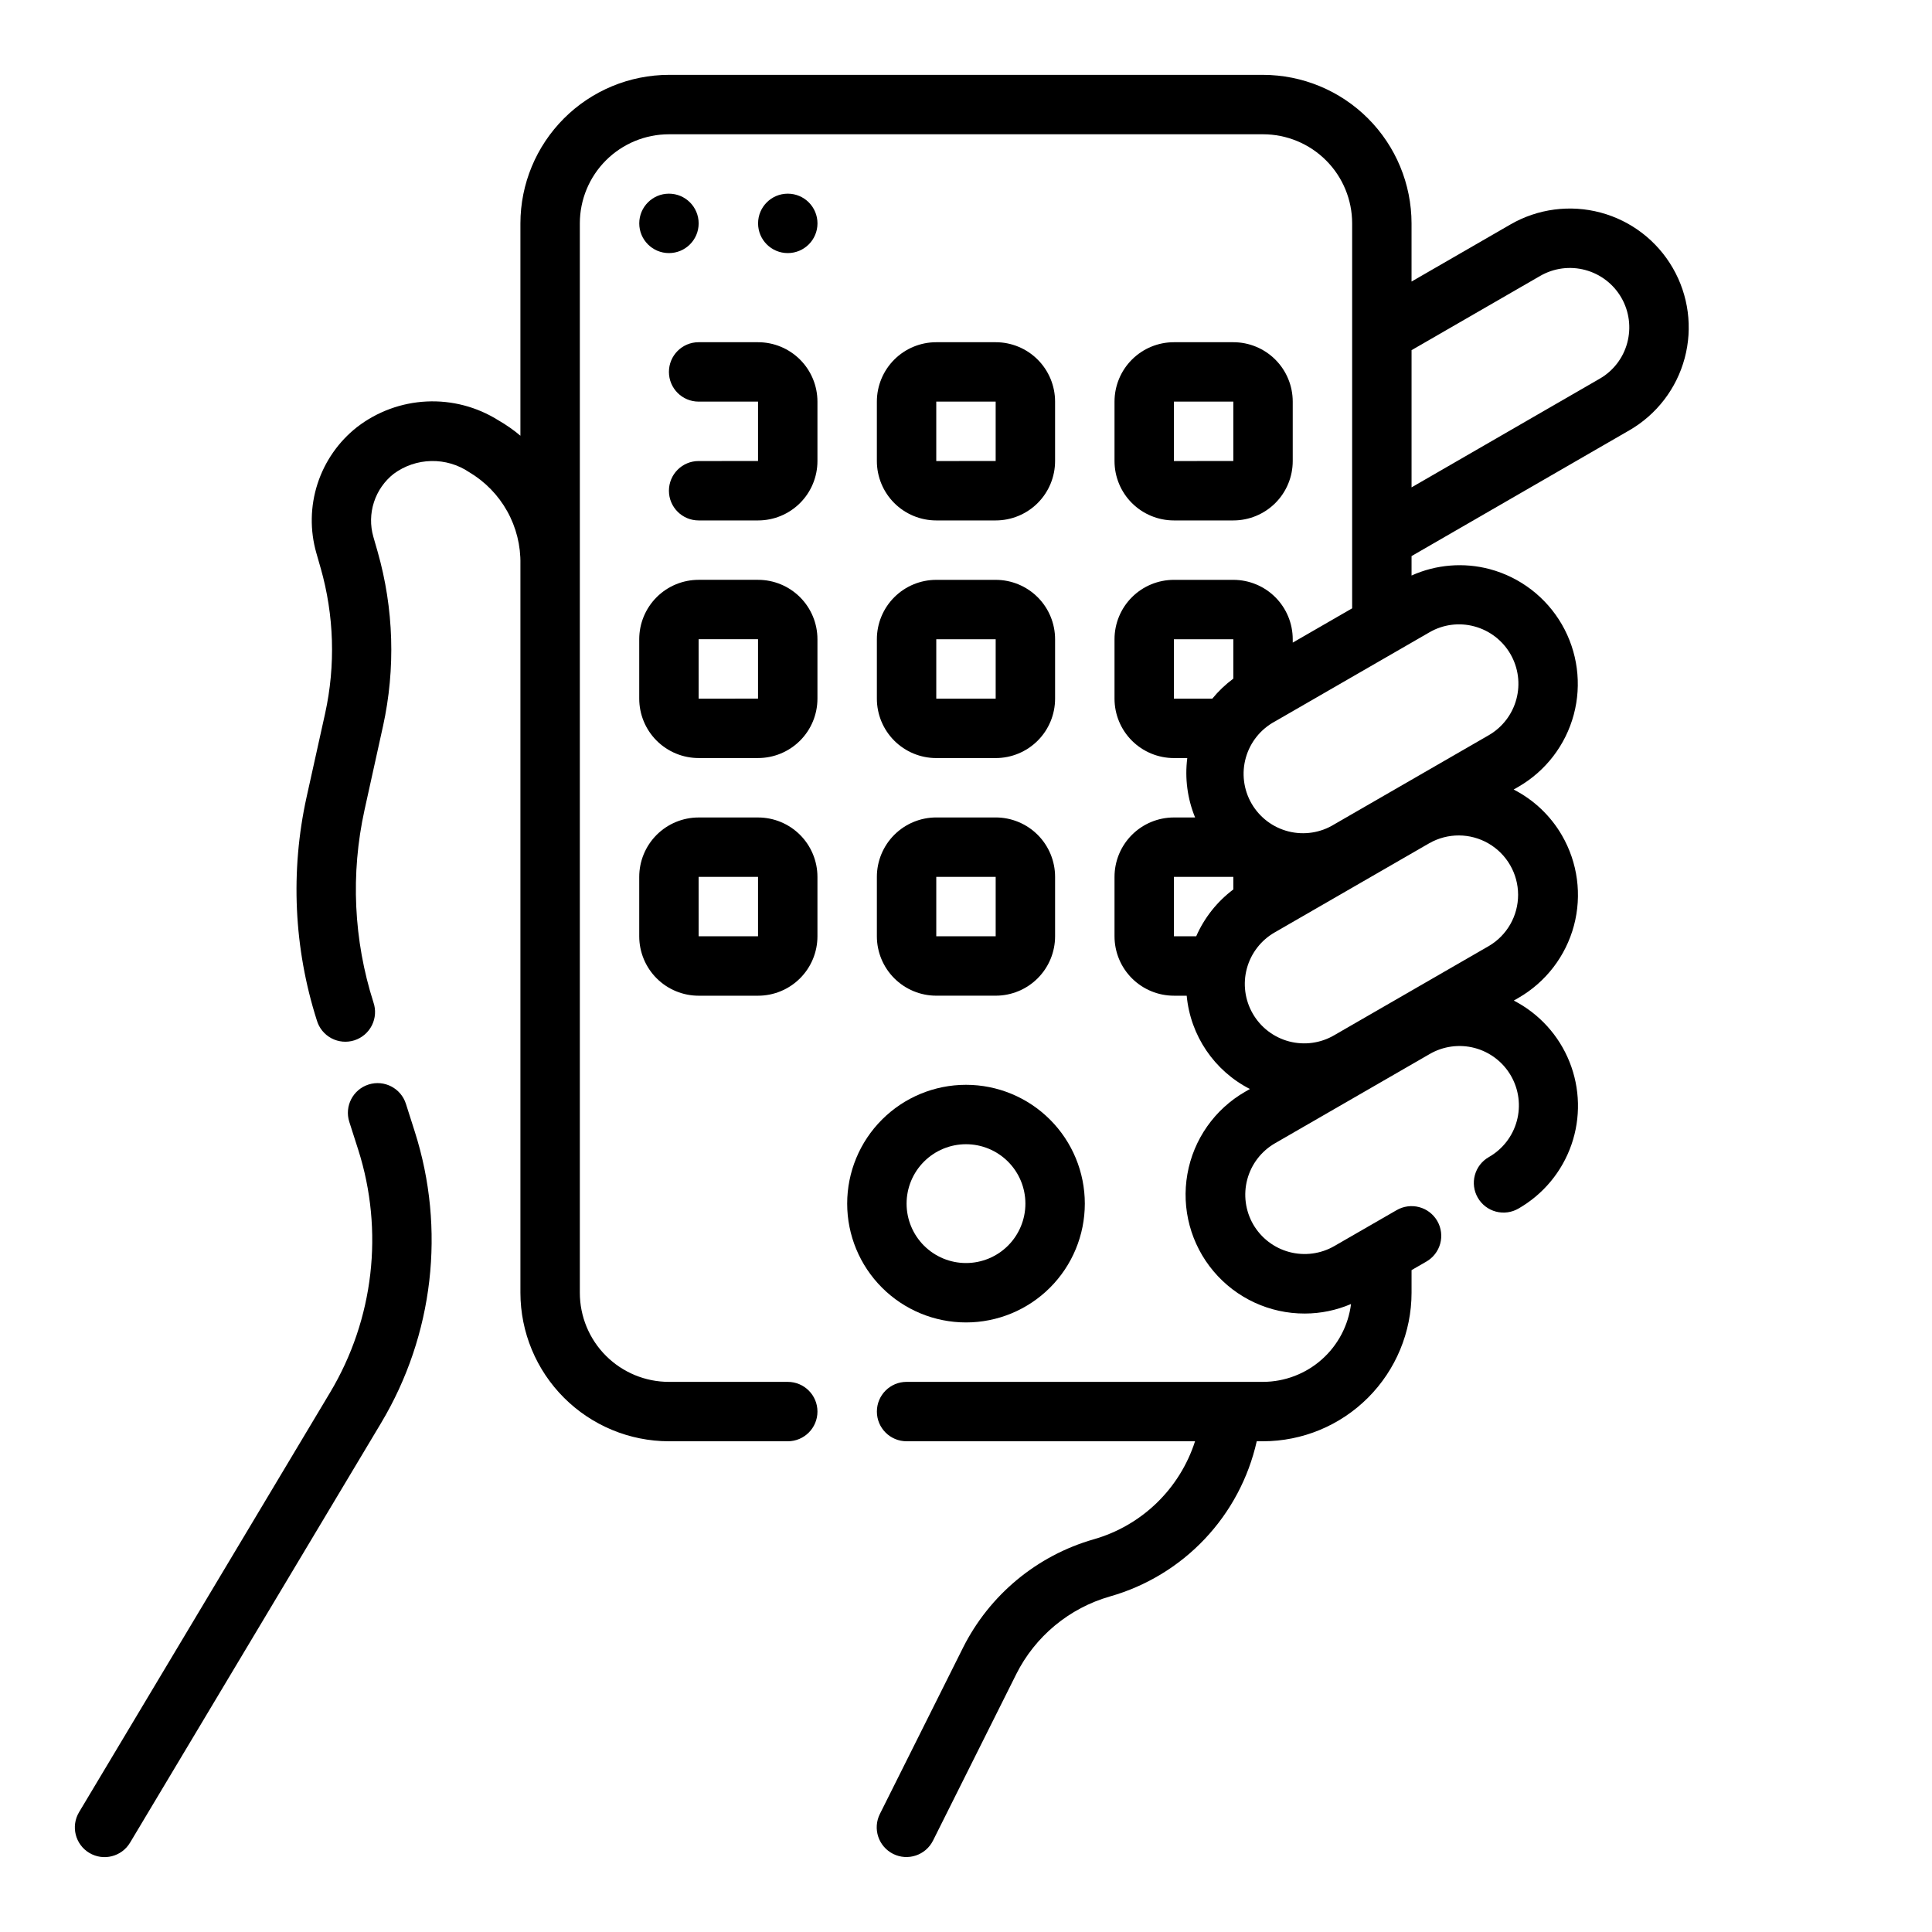
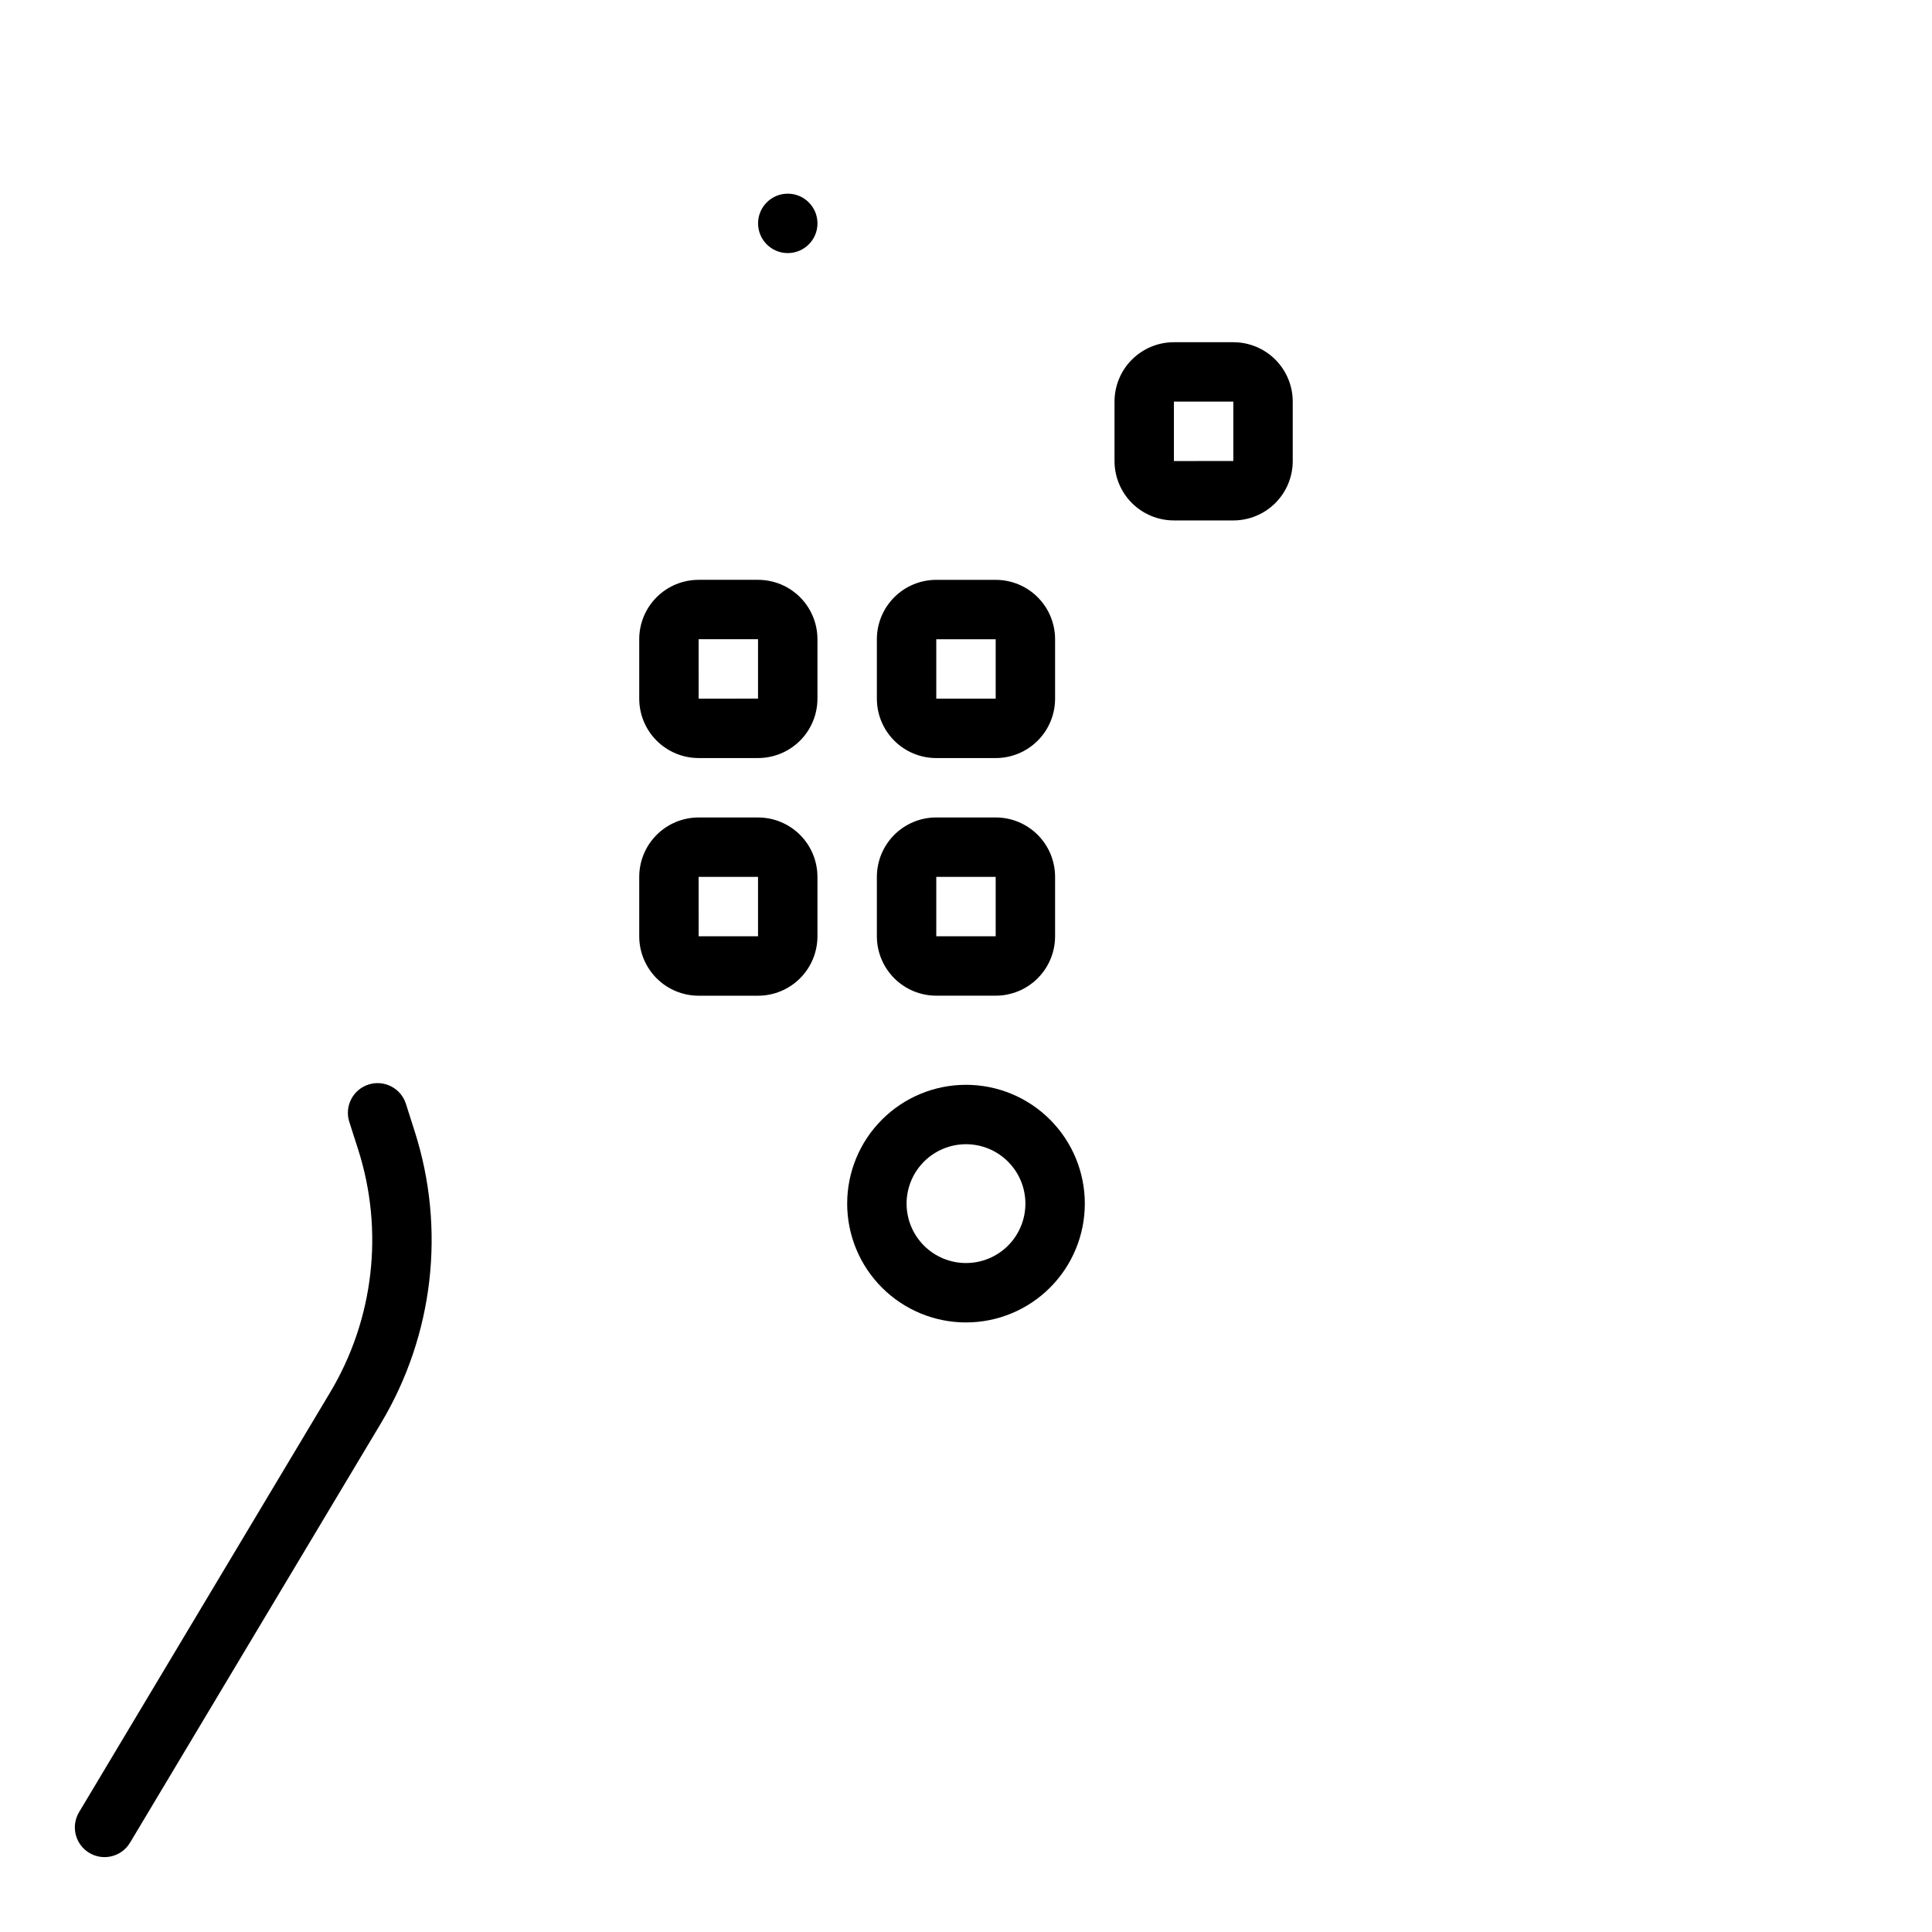
<svg xmlns="http://www.w3.org/2000/svg" fill="#000000" width="800px" height="800px" version="1.1" viewBox="144 144 512 512">
  <g>
    <path d="m251.57 436.52c-1.316-4.141-5.746-6.43-9.891-5.113-4.144 1.32-6.434 5.75-5.113 9.895l2.363 7.375c6.863 21.516 4.152 44.945-7.441 64.328l-66.531 111.23c-2.234 3.731-1.023 8.566 2.707 10.801 3.731 2.234 8.566 1.02 10.801-2.711l66.535-111.23c13.91-23.266 17.16-51.387 8.918-77.207z" />
-     <path d="m587.3 215.01c-4.176-7.234-11.051-12.512-19.117-14.672-8.066-2.16-16.664-1.031-23.895 3.144l-26.215 15.133v-15.414c-0.012-10.438-4.164-20.441-11.543-27.82s-17.383-11.527-27.816-11.543h-157.44c-10.434 0.016-20.438 4.164-27.816 11.543-7.379 7.379-11.531 17.383-11.543 27.82v56.27c-1.82-1.535-3.777-2.902-5.84-4.086-5.68-3.566-12.312-5.305-19.008-4.984-6.695 0.32-13.129 2.688-18.441 6.777-4.914 3.863-8.562 9.105-10.484 15.051-1.922 5.949-2.027 12.336-0.301 18.344l1.125 3.938 0.004-0.004c3.582 12.562 3.988 25.816 1.188 38.574l-4.922 22.207c-4.309 19.602-3.371 39.992 2.727 59.109 0.59 2.039 1.984 3.75 3.856 4.75 1.871 0.996 4.07 1.195 6.09 0.551 2.023-0.645 3.699-2.078 4.648-3.973 0.953-1.898 1.098-4.098 0.402-6.106-5.258-16.477-6.074-34.051-2.363-50.945l4.894-22.191h0.004c3.359-15.309 2.871-31.207-1.418-46.281l-1.133-3.938c-0.863-3.008-0.809-6.207 0.156-9.184 0.965-2.981 2.797-5.602 5.258-7.535 2.883-2.117 6.344-3.293 9.922-3.367 3.574-0.078 7.082 0.953 10.051 2.949 4.219 2.5 7.703 6.074 10.09 10.359 2.387 4.281 3.594 9.125 3.496 14.027v193.08c0.012 10.438 4.164 20.441 11.543 27.82 7.379 7.379 17.383 11.527 27.816 11.539h31.488c4.348 0 7.871-3.523 7.871-7.871s-3.523-7.871-7.871-7.871h-31.488c-6.262 0-12.27-2.488-16.699-6.918-4.43-4.43-6.914-10.434-6.914-16.699v-283.39c0-6.266 2.484-12.273 6.914-16.699 4.43-4.43 10.438-6.918 16.699-6.918h157.44c6.262 0 12.27 2.488 16.699 6.918 4.43 4.426 6.918 10.434 6.918 16.699v102.01l-15.742 9.086-0.004-0.891c0-4.176-1.656-8.18-4.609-11.133-2.953-2.953-6.957-4.609-11.133-4.609h-15.746c-4.176 0-8.18 1.656-11.133 4.609-2.953 2.953-4.609 6.957-4.609 11.133v15.742c0 4.176 1.656 8.184 4.609 11.133 2.953 2.953 6.957 4.613 11.133 4.613h3.543c-0.684 5.34 0.031 10.762 2.07 15.742h-5.613c-4.176 0-8.18 1.66-11.133 4.613s-4.609 6.957-4.609 11.133v15.742c0 4.176 1.656 8.18 4.609 11.133 2.953 2.953 6.957 4.613 11.133 4.613h3.387c0.98 10.566 7.301 19.895 16.75 24.727l-1.234 0.707c-8.094 4.644-13.711 12.645-15.332 21.832-1.625 9.191 0.914 18.625 6.926 25.762 6.012 7.141 14.883 11.242 24.211 11.203 4.207-0.008 8.363-0.867 12.227-2.527-0.715 5.688-3.473 10.918-7.766 14.715-4.293 3.797-9.82 5.902-15.551 5.918h-94.465c-4.348 0-7.871 3.523-7.871 7.871s3.523 7.871 7.871 7.871h76.445c-4.047 12.605-14.121 22.352-26.852 25.98-15.051 4.312-27.613 14.73-34.637 28.723l-22.043 44.082v0.004c-0.93 1.867-1.086 4.031-0.422 6.012 0.66 1.98 2.082 3.617 3.949 4.551 3.891 1.945 8.621 0.363 10.566-3.527l22.043-44.082h-0.004c5.035-10.055 14.059-17.535 24.871-20.625 9.578-2.723 18.246-7.977 25.09-15.215 6.844-7.234 11.605-16.184 13.789-25.902h1.668c10.434-0.012 20.438-4.16 27.816-11.539s11.531-17.383 11.543-27.82v-6l3.891-2.242c1.82-1.035 3.156-2.758 3.707-4.781 0.547-2.023 0.266-4.18-0.781-5.996-1.047-1.816-2.777-3.141-4.805-3.676-2.027-0.535-4.184-0.242-5.996 0.82l-16.48 9.5c-3.613 2.086-7.902 2.652-11.934 1.578-4.027-1.074-7.465-3.703-9.559-7.309-2.086-3.617-2.652-7.914-1.574-11.945 1.082-4.035 3.719-7.473 7.336-9.559l40.934-23.617c3.621-2.121 7.934-2.711 11.988-1.641 4.055 1.074 7.512 3.719 9.609 7.352 2.098 3.629 2.66 7.949 1.559 11.996-1.098 4.047-3.766 7.488-7.41 9.562-1.824 1.035-3.156 2.754-3.707 4.781-0.551 2.023-0.27 4.18 0.781 5.996 1.047 1.816 2.777 3.141 4.805 3.676 2.027 0.535 4.184 0.242 5.992-0.82 6.555-3.766 11.527-9.766 14.012-16.906 2.481-7.137 2.301-14.934-0.504-21.949-2.805-7.019-8.047-12.789-14.766-16.25l1.258-0.73c7.242-4.18 12.523-11.07 14.68-19.152 2.156-8.078 1.008-16.684-3.188-23.914-3.008-5.191-7.449-9.402-12.789-12.133l1.266-0.73c7.231-4.18 12.504-11.055 14.664-19.121s1.027-16.656-3.144-23.887c-4.176-7.231-11.051-12.508-19.117-14.672-6.898-1.832-14.215-1.234-20.727 1.691v-5.148l57.703-33.324v0.004c7.238-4.176 12.52-11.059 14.68-19.129 2.164-8.074 1.027-16.676-3.156-23.906zm-132.2 114.14v-15.742h15.742v10.438h0.004c-2.07 1.531-3.945 3.312-5.574 5.305zm5.902 62.977h-5.902v-15.742h15.742v3.328h0.004c-4.297 3.223-7.688 7.5-9.84 12.414zm77.523 2.598-40.934 23.617h0.004c-3.621 2.121-7.934 2.711-11.988 1.641-4.055-1.074-7.516-3.719-9.609-7.352-2.098-3.629-2.66-7.949-1.562-11.996 1.102-4.047 3.769-7.488 7.414-9.562l40.934-23.617v0.004c4.871-2.769 10.84-2.742 15.684 0.066 4.844 2.812 7.832 7.984 7.844 13.582 0.012 5.602-2.949 10.785-7.781 13.617zm-3.793-84.719c4.031 1.086 7.469 3.723 9.555 7.34 2.086 3.613 2.648 7.906 1.57 11.938s-3.715 7.473-7.328 9.559l-40.934 23.617c-3.621 2.238-7.996 2.918-12.125 1.879-4.129-1.039-7.664-3.707-9.793-7.391-2.129-3.688-2.676-8.082-1.512-12.176 1.16-4.098 3.934-7.547 7.684-9.566l40.934-23.617c3.609-2.109 7.918-2.68 11.949-1.582zm40.508-75.18 0.004 0.004c-1.07 4.035-3.711 7.477-7.336 9.547l-49.832 28.781v-36.359l34.094-19.68c3.617-2.086 7.91-2.648 11.941-1.566 4.031 1.078 7.469 3.715 9.555 7.328 2.086 3.613 2.656 7.91 1.578 11.941z" />
-     <path d="m329.15 203.2c0 4.348-3.523 7.871-7.871 7.871s-7.871-3.523-7.871-7.871c0-4.348 3.523-7.875 7.871-7.875s7.871 3.527 7.871 7.875" />
    <path d="m360.64 203.2c0 4.348-3.523 7.871-7.871 7.871s-7.871-3.523-7.871-7.871c0-4.348 3.523-7.875 7.871-7.875s7.871 3.527 7.871 7.875" />
-     <path d="m344.89 234.69h-15.746c-4.348 0-7.871 3.523-7.871 7.871s3.523 7.871 7.871 7.871h15.742v15.742l-15.742 0.004c-4.348 0-7.871 3.523-7.871 7.871s3.523 7.871 7.871 7.871h15.746c4.176 0 8.18-1.66 11.133-4.609 2.953-2.953 4.609-6.957 4.609-11.133v-15.746c0-4.176-1.656-8.18-4.609-11.133s-6.957-4.609-11.133-4.609z" />
-     <path d="m392.12 281.92h15.746c4.176 0 8.18-1.66 11.133-4.609 2.953-2.953 4.609-6.957 4.609-11.133v-15.746c0-4.176-1.656-8.18-4.609-11.133s-6.957-4.609-11.133-4.609h-15.746c-4.176 0-8.18 1.656-11.133 4.609-2.949 2.953-4.609 6.957-4.609 11.133v15.746c0 4.176 1.66 8.18 4.609 11.133 2.953 2.949 6.957 4.609 11.133 4.609zm0-31.488h15.742v15.742l-15.742 0.004z" />
    <path d="m455.1 281.92h15.746c4.176 0 8.18-1.66 11.133-4.609 2.953-2.953 4.609-6.957 4.609-11.133v-15.746c0-4.176-1.656-8.18-4.609-11.133s-6.957-4.609-11.133-4.609h-15.746c-4.176 0-8.18 1.656-11.133 4.609s-4.609 6.957-4.609 11.133v15.746c0 4.176 1.656 8.18 4.609 11.133 2.953 2.949 6.957 4.609 11.133 4.609zm0-31.488h15.742v15.742l-15.742 0.004z" />
    <path d="m344.89 297.66h-15.746c-4.172 0-8.18 1.656-11.133 4.609-2.949 2.953-4.609 6.957-4.609 11.133v15.742c0 4.176 1.66 8.184 4.609 11.133 2.953 2.953 6.961 4.613 11.133 4.613h15.746c4.176 0 8.18-1.66 11.133-4.613 2.953-2.949 4.609-6.957 4.609-11.133v-15.742c0-4.176-1.656-8.18-4.609-11.133-2.953-2.953-6.957-4.609-11.133-4.609zm-15.742 31.488-0.004-15.746h15.742v15.742z" />
    <path d="m376.38 329.15c0 4.176 1.66 8.184 4.609 11.133 2.953 2.953 6.957 4.613 11.133 4.613h15.746c4.176 0 8.18-1.66 11.133-4.613 2.953-2.949 4.609-6.957 4.609-11.133v-15.742c0-4.176-1.656-8.18-4.609-11.133-2.953-2.953-6.957-4.609-11.133-4.609h-15.746c-4.176 0-8.18 1.656-11.133 4.609-2.949 2.953-4.609 6.957-4.609 11.133zm15.742-15.742h15.742v15.742h-15.742z" />
    <path d="m344.89 360.64h-15.746c-4.172 0-8.18 1.66-11.133 4.613-2.949 2.953-4.609 6.957-4.609 11.133v15.742c0 4.176 1.66 8.18 4.609 11.133 2.953 2.953 6.961 4.613 11.133 4.613h15.746c4.176 0 8.18-1.66 11.133-4.613 2.953-2.953 4.609-6.957 4.609-11.133v-15.742c0-4.176-1.656-8.18-4.609-11.133s-6.957-4.613-11.133-4.613zm-15.742 31.488-0.004-15.742h15.742v15.742z" />
    <path d="m376.38 392.12c0 4.176 1.66 8.18 4.609 11.133 2.953 2.953 6.957 4.613 11.133 4.613h15.746c4.176 0 8.18-1.66 11.133-4.613 2.953-2.953 4.609-6.957 4.609-11.133v-15.742c0-4.176-1.656-8.18-4.609-11.133s-6.957-4.613-11.133-4.613h-15.746c-4.176 0-8.18 1.66-11.133 4.613-2.949 2.953-4.609 6.957-4.609 11.133zm15.742-15.742h15.742v15.742h-15.742z" />
    <path d="m400 494.46c8.352 0 16.359-3.316 22.266-9.223 5.902-5.902 9.223-13.914 9.223-22.262 0-8.352-3.32-16.363-9.223-22.266-5.906-5.906-13.914-9.223-22.266-9.223s-16.363 3.316-22.266 9.223c-5.906 5.902-9.223 13.914-9.223 22.266 0 8.348 3.316 16.359 9.223 22.262 5.902 5.906 13.914 9.223 22.266 9.223zm0-47.23c4.176 0 8.18 1.66 11.133 4.613 2.949 2.949 4.609 6.957 4.609 11.133 0 4.172-1.66 8.18-4.609 11.133-2.953 2.949-6.957 4.609-11.133 4.609s-8.18-1.66-11.133-4.609c-2.953-2.953-4.613-6.961-4.613-11.133 0-4.176 1.66-8.184 4.613-11.133 2.953-2.953 6.957-4.613 11.133-4.613z" />
  </g>
</svg>